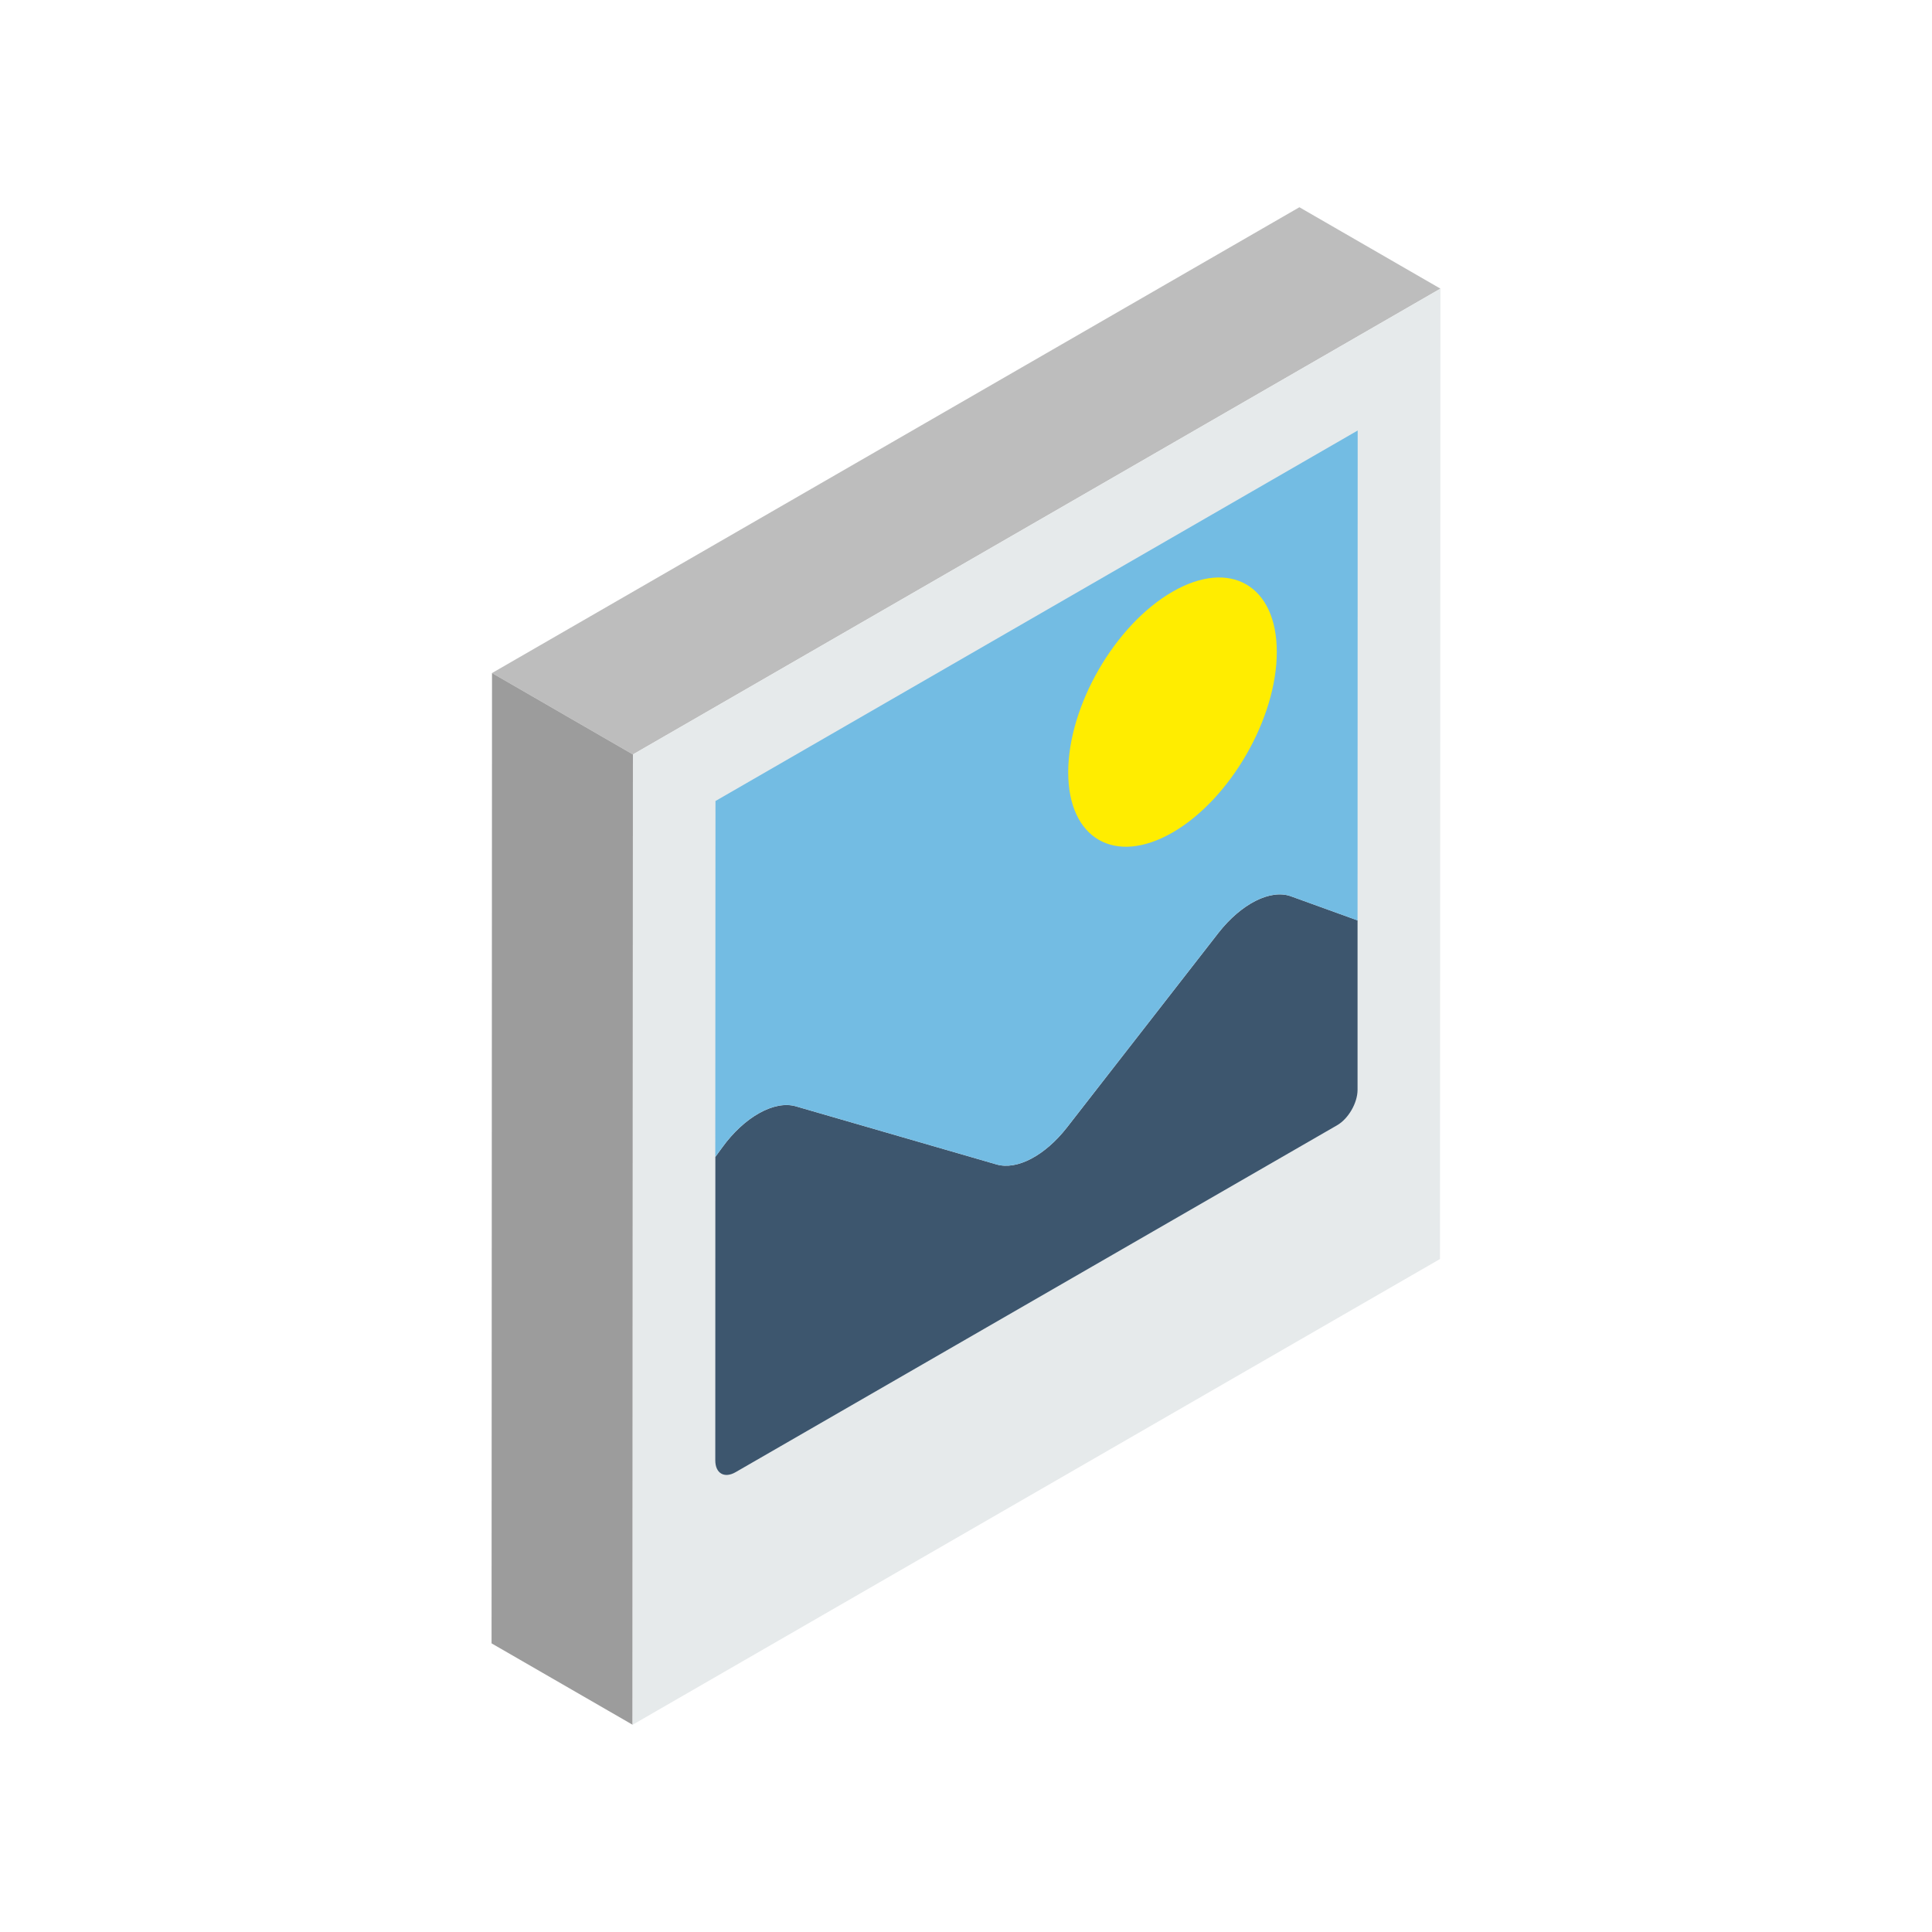
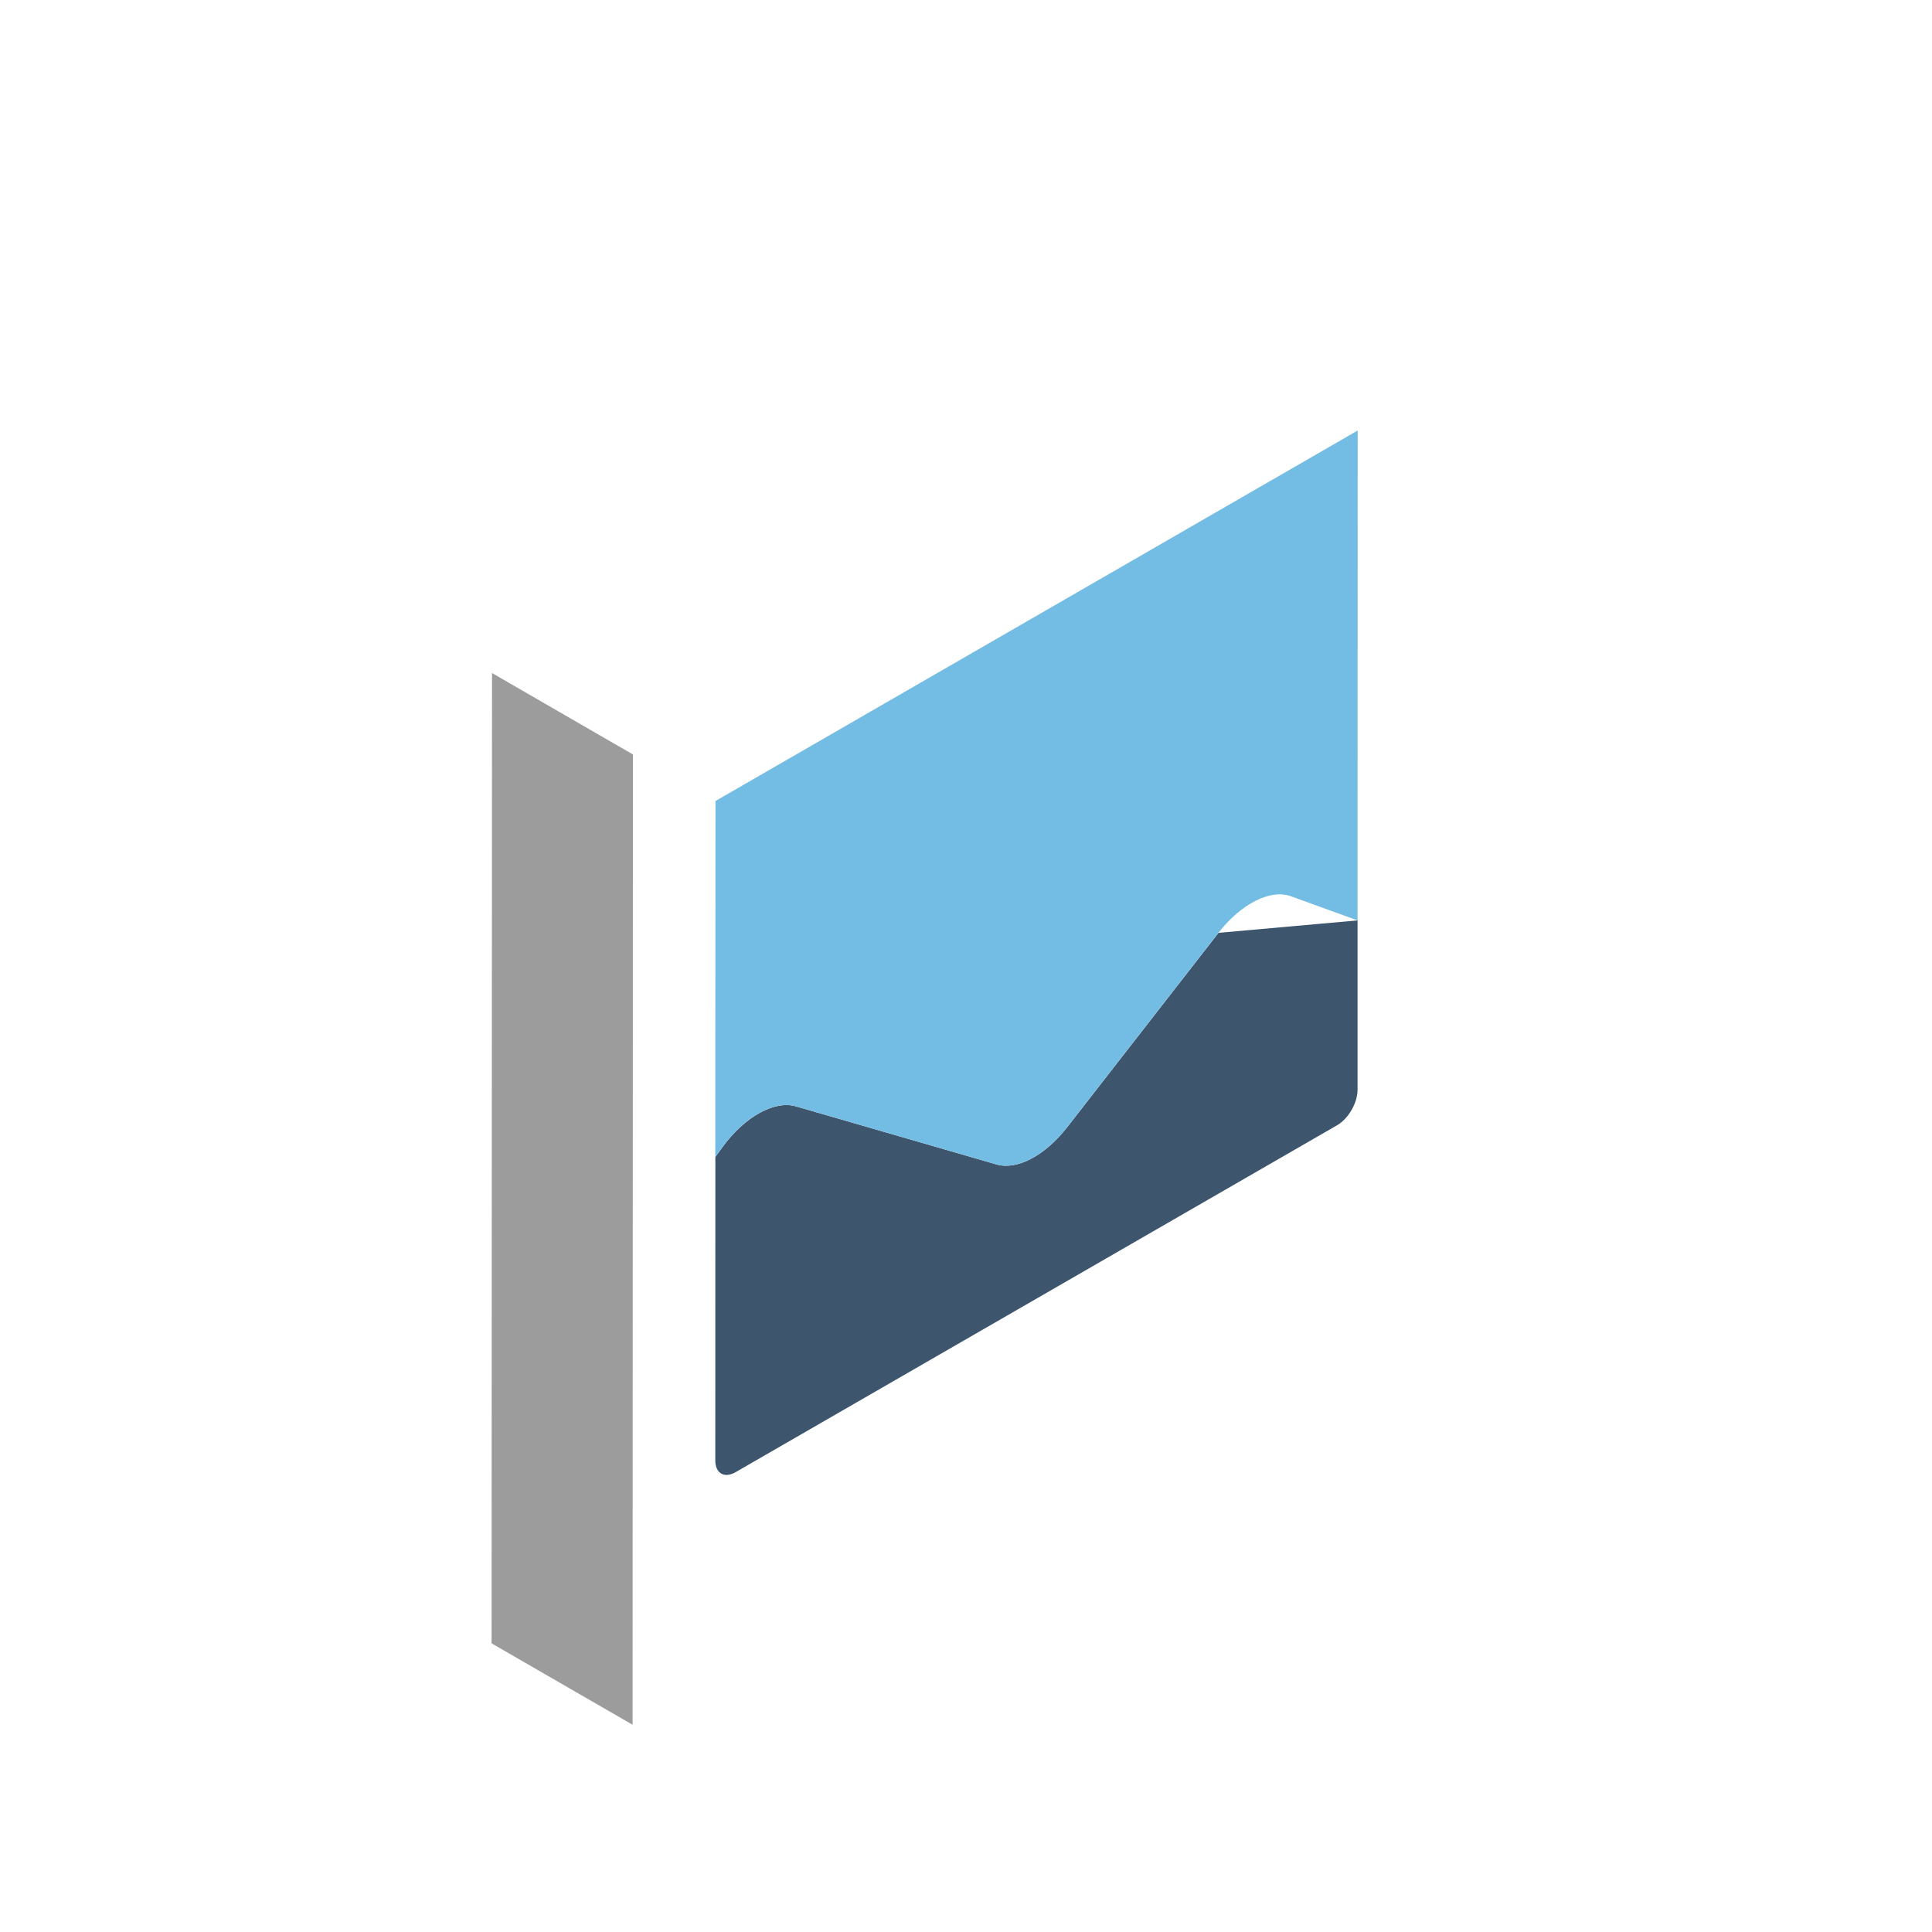
<svg xmlns="http://www.w3.org/2000/svg" version="1.1" id="Layer_1" x="0px" y="0px" viewBox="0 0 300 300" style="enable-background:new 0 0 300 300;" xml:space="preserve">
  <style type="text/css">
	.st0{fill-rule:evenodd;clip-rule:evenodd;fill:#2C3E50;}
	.st1{fill-rule:evenodd;clip-rule:evenodd;fill:#9DD6F5;}
	.st2{fill-rule:evenodd;clip-rule:evenodd;fill:#FFFFFF;}
	.st3{fill-rule:evenodd;clip-rule:evenodd;fill:#2980B9;}
	.st4{fill-rule:evenodd;clip-rule:evenodd;fill:#9B59B6;}
	.st5{fill-rule:evenodd;clip-rule:evenodd;fill:#FFCB05;}
	.st6{fill-rule:evenodd;clip-rule:evenodd;fill:#6699FF;}
	.st7{fill-rule:evenodd;clip-rule:evenodd;fill:#9C9C9C;}
	.st8{fill-rule:evenodd;clip-rule:evenodd;fill:#415A73;}
	.st9{fill-rule:evenodd;clip-rule:evenodd;fill:#E6EAEB;}
	.st10{fill-rule:evenodd;clip-rule:evenodd;fill:#E8D6AC;}
	.st11{fill-rule:evenodd;clip-rule:evenodd;fill:#5CB7D5;}
	.st12{fill-rule:evenodd;clip-rule:evenodd;fill:#00799E;}
	.st13{fill-rule:evenodd;clip-rule:evenodd;fill:#3D566E;}
	.st14{fill-rule:evenodd;clip-rule:evenodd;fill:#34485C;}
	.st15{fill-rule:evenodd;clip-rule:evenodd;fill:#1498C3;}
	.st16{fill-rule:evenodd;clip-rule:evenodd;fill:#C2AC78;}
	.st17{fill-rule:evenodd;clip-rule:evenodd;fill:#FFE7BD;}
	.st18{fill-rule:evenodd;clip-rule:evenodd;fill:#1D2833;}
	.st19{fill-rule:evenodd;clip-rule:evenodd;fill:#63C1DB;}
	.st20{fill-rule:evenodd;clip-rule:evenodd;fill:#C5CCD1;}
	.st21{fill-rule:evenodd;clip-rule:evenodd;fill:#BFC7C9;}
	.st22{fill-rule:evenodd;clip-rule:evenodd;fill:#BDBDBD;}
	.st23{fill-rule:evenodd;clip-rule:evenodd;fill:#B3B8BA;}
	.st24{fill-rule:evenodd;clip-rule:evenodd;fill:#A0ADB0;}
	.st25{fill-rule:evenodd;clip-rule:evenodd;fill:#EBEBEB;}
	.st26{fill-rule:evenodd;clip-rule:evenodd;fill:#BF4A3D;}
	.st27{fill-rule:evenodd;clip-rule:evenodd;fill:#943B3B;}
	.st28{fill-rule:evenodd;clip-rule:evenodd;fill:#F25E4B;}
	.st29{fill-rule:evenodd;clip-rule:evenodd;fill:#70913F;}
	.st30{fill-rule:evenodd;clip-rule:evenodd;fill:#89B04D;}
	.st31{fill-rule:evenodd;clip-rule:evenodd;fill:#9BC957;}
	.st32{fill-rule:evenodd;clip-rule:evenodd;fill:#73BCE3;}
	.st33{fill-rule:evenodd;clip-rule:evenodd;fill:#FFED00;}
	.st34{fill-rule:evenodd;clip-rule:evenodd;fill:#222F3B;}
</style>
  <g>
    <g>
-       <polygon class="st22" points="223.67,44.82 201.77,32.18 76.4,104.51 98.28,117.15   " />
      <polygon class="st7" points="98.28,117.15 76.4,104.51 76.33,255.18 98.23,267.82   " />
    </g>
-     <polygon class="st9" points="223.67,44.82 98.28,117.15 98.23,267.82 223.6,195.5  " />
-     <path class="st13" d="M210.8,142.92v26.33c-0.01,2.02-1.42,4.46-3.16,5.47l-93.42,53.88c-1.74,1-3.15,0.19-3.15-1.83l0.01-47.12   l1.07-1.47c3.42-4.74,8.1-7.35,11.42-6.39l31.18,9.03c3.18,0.92,7.53-1.38,10.95-5.77l23.51-30.2c3.53-4.51,8.07-6.81,11.22-5.68   L210.8,142.92z" />
+     <path class="st13" d="M210.8,142.92v26.33c-0.01,2.02-1.42,4.46-3.16,5.47l-93.42,53.88c-1.74,1-3.15,0.19-3.15-1.83l0.01-47.12   l1.07-1.47c3.42-4.74,8.1-7.35,11.42-6.39l31.18,9.03c3.18,0.92,7.53-1.38,10.95-5.77l23.51-30.2L210.8,142.92z" />
    <path class="st32" d="M210.8,142.92l-10.38-3.76c-3.15-1.13-7.69,1.16-11.22,5.68l-23.51,30.2c-3.42,4.4-7.79,6.69-10.95,5.77   l-31.18-9.03c-3.32-0.96-8,1.65-11.42,6.39l-1.07,1.47l0.03-55.26l99.72-57.53L210.8,142.92z" />
-     <path class="st33" d="M182.07,91.88c8.95-5.16,16.19-0.97,16.19,9.35c0,10.34-7.26,22.89-16.2,28.05   c-8.95,5.15-16.19,0.96-16.19-9.36C165.88,109.58,173.13,97.03,182.07,91.88z" />
  </g>
</svg>